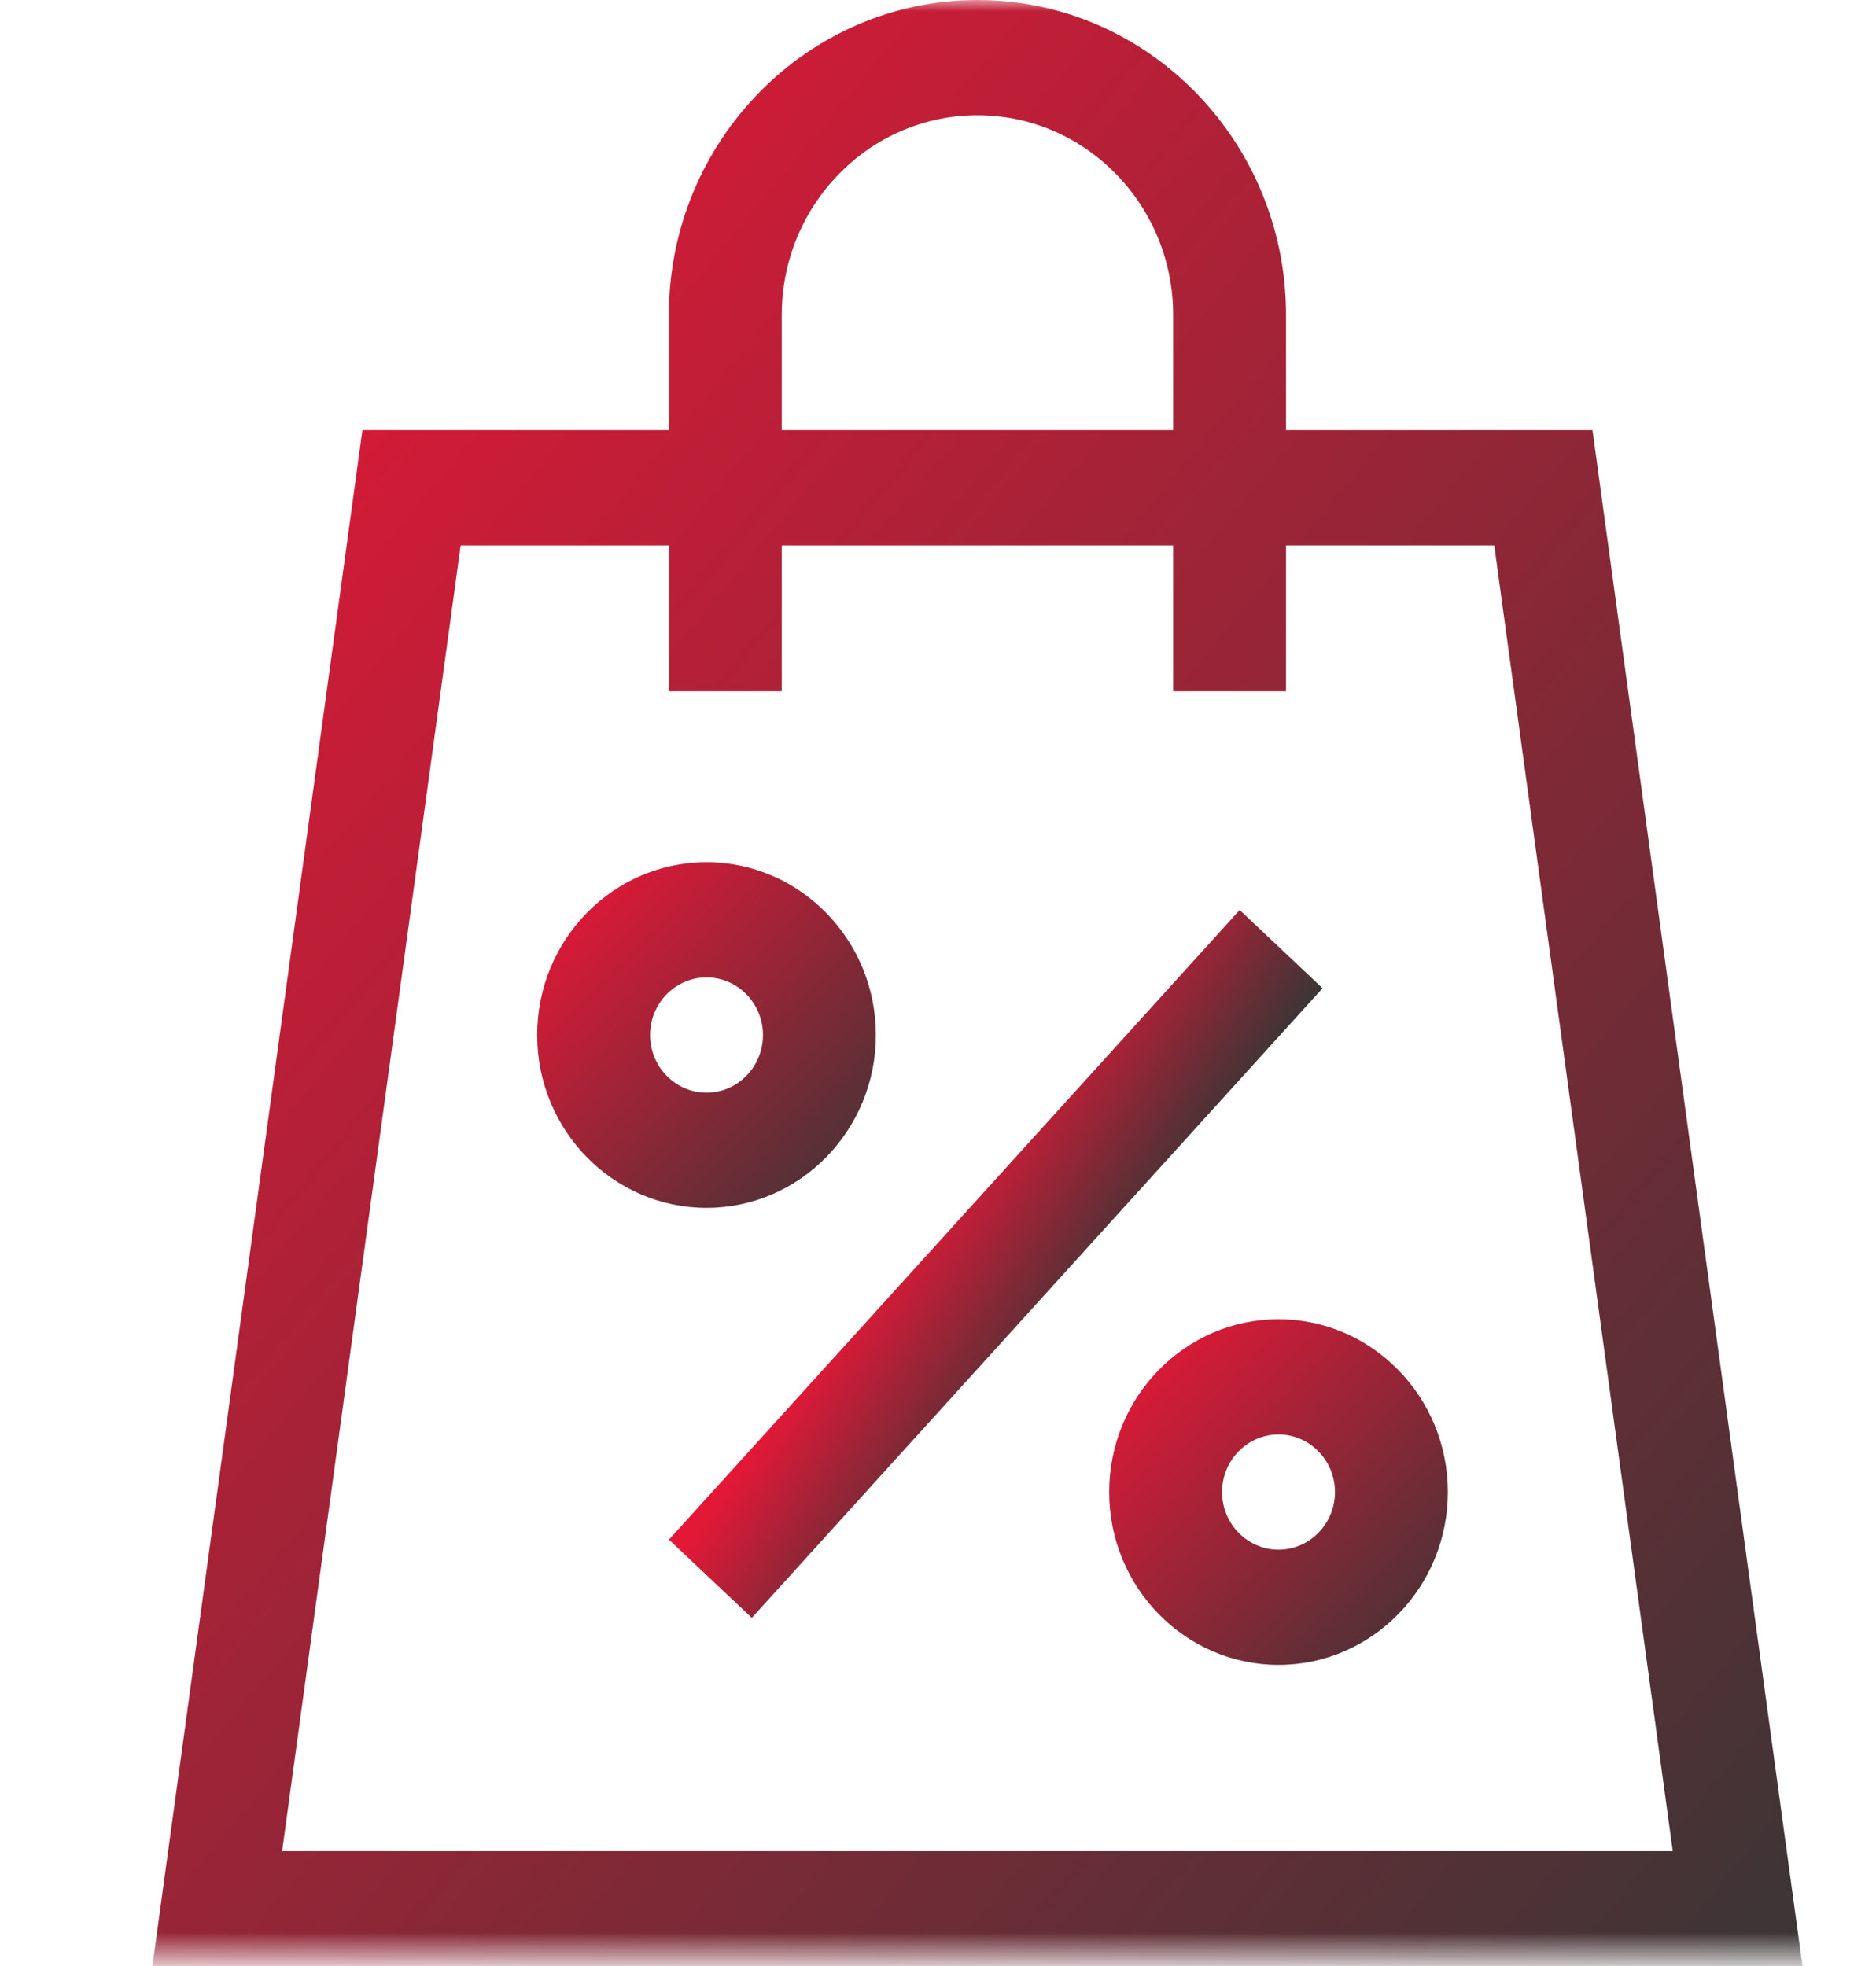
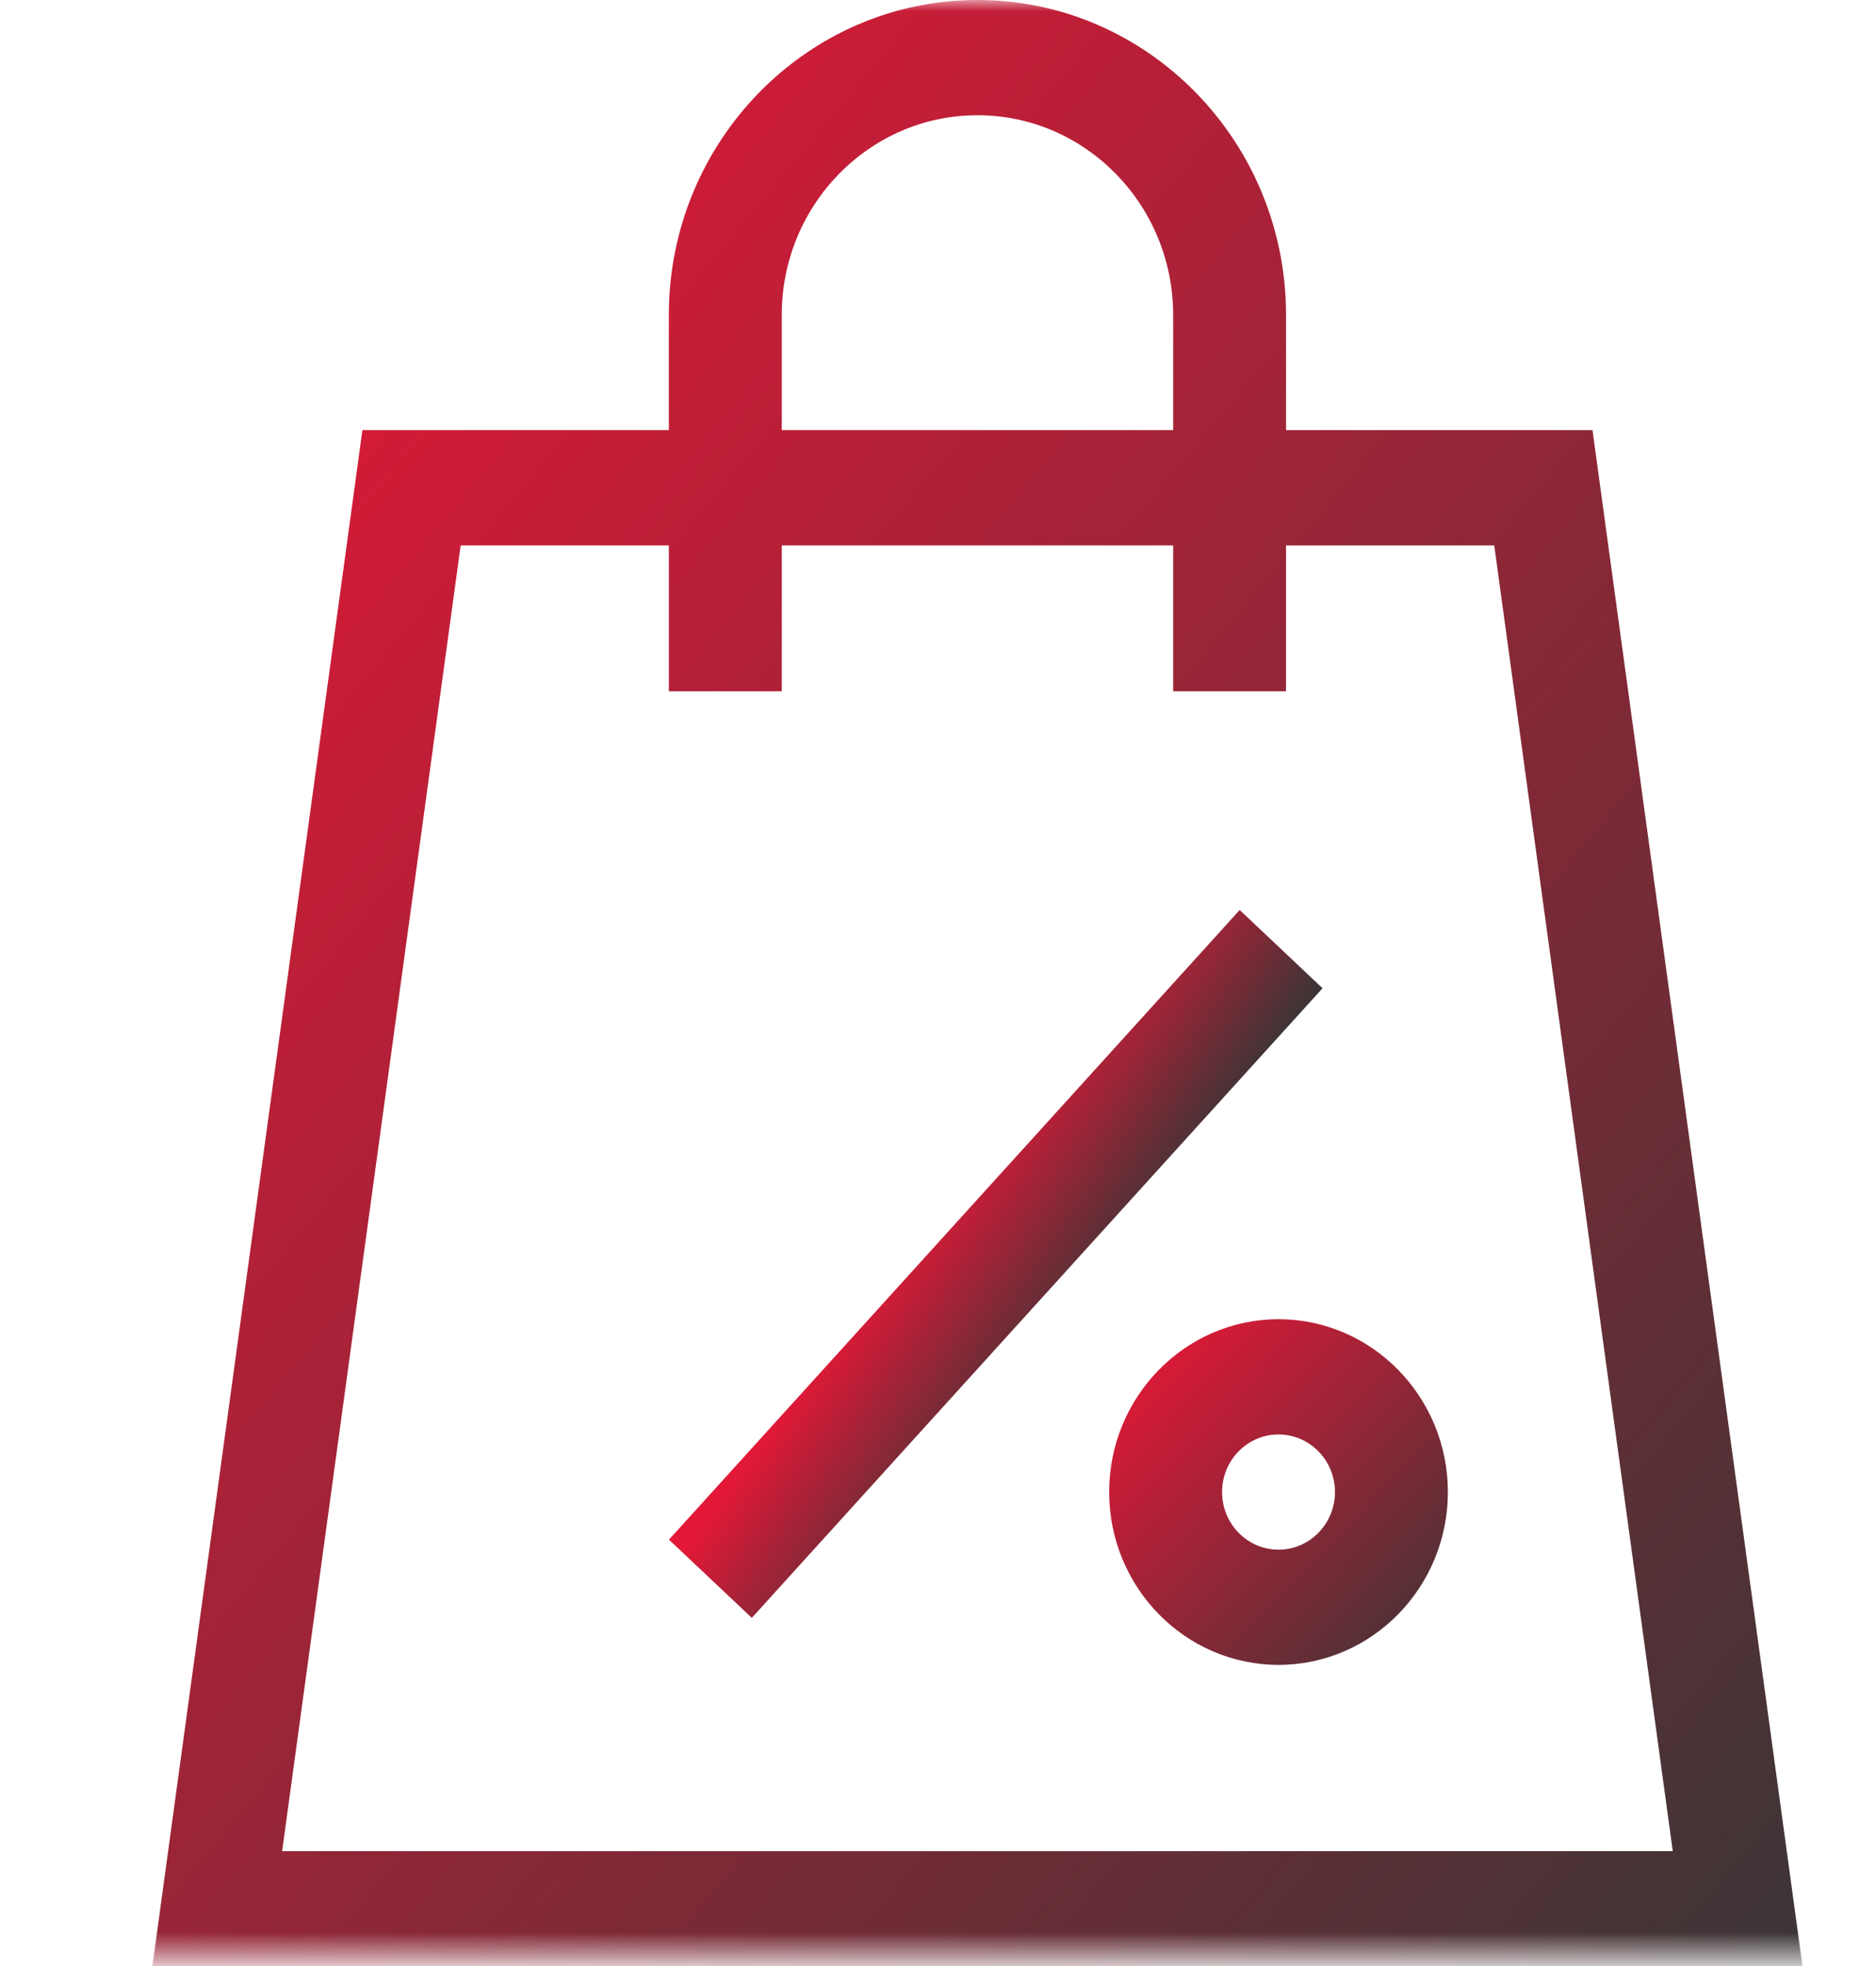
<svg xmlns="http://www.w3.org/2000/svg" width="83" height="87" viewBox="0 0 83 87" fill="none">
  <g id="center_focus_strong">
    <mask id="mask0_396_3823" style="mask-type:alpha" maskUnits="userSpaceOnUse" x="-4" y="0" width="87" height="87">
      <rect id="Bounding box" x="-4" width="86.521" height="86.521" fill="#D9D9D9" />
    </mask>
    <g mask="url(#mask0_396_3823)">
      <g id="Group">
        <path id="Vector" d="M70.457 19.031H56.898V13.934C56.898 6.251 50.774 0 43.245 0C35.717 0 29.592 6.251 29.592 13.934V19.031H16.034L6.742 87H79.749L70.457 19.031ZM34.587 13.934C34.587 9.061 38.471 5.098 43.245 5.098C48.02 5.098 51.904 9.061 51.904 13.934V19.031H34.587V13.934ZM20.381 24.129H29.592V30.586H34.587V24.129H51.904V30.586H56.898V24.129H66.11L74.008 81.902H12.482L20.381 24.129Z" fill="url(#paint0_linear_396_3823)" />
        <path id="Vector_2" d="M29.597 68.12L54.848 40.262L58.514 43.724L33.263 71.581L29.597 68.12Z" fill="url(#paint1_linear_396_3823)" />
-         <path id="Vector_3" d="M38.751 45.794C38.751 41.578 35.39 38.148 31.259 38.148C27.127 38.148 23.766 41.578 23.766 45.794C23.766 50.01 27.127 53.44 31.259 53.44C35.39 53.44 38.751 50.01 38.751 45.794ZM28.761 45.794C28.761 44.389 29.881 43.245 31.259 43.245C32.636 43.245 33.756 44.389 33.756 45.794C33.756 47.199 32.636 48.343 31.259 48.343C29.881 48.343 28.761 47.199 28.761 45.794Z" fill="url(#paint2_linear_396_3823)" />
        <path id="Vector_4" d="M56.566 58.368C52.434 58.368 49.073 61.798 49.073 66.015C49.073 70.231 52.434 73.661 56.566 73.661C60.697 73.661 64.058 70.231 64.058 66.015C64.058 61.798 60.697 58.368 56.566 58.368ZM56.566 68.564C55.189 68.564 54.068 67.42 54.068 66.015C54.068 64.609 55.189 63.466 56.566 63.466C57.943 63.466 59.063 64.609 59.063 66.015C59.063 67.42 57.943 68.564 56.566 68.564Z" fill="url(#paint3_linear_396_3823)" />
      </g>
    </g>
  </g>
  <defs>
    <linearGradient id="paint0_linear_396_3823" x1="10.685" y1="9.4" x2="91.573" y2="76.631" gradientUnits="userSpaceOnUse">
      <stop stop-color="#E31837" />
      <stop offset="1" stop-color="#363636" />
    </linearGradient>
    <linearGradient id="paint1_linear_396_3823" x1="31.357" y1="66.99" x2="39.122" y2="72.327" gradientUnits="userSpaceOnUse">
      <stop stop-color="#E31837" />
      <stop offset="1" stop-color="#363636" />
    </linearGradient>
    <linearGradient id="paint2_linear_396_3823" x1="24.575" y1="39.8" x2="39.031" y2="53.83" gradientUnits="userSpaceOnUse">
      <stop stop-color="#E31837" />
      <stop offset="1" stop-color="#363636" />
    </linearGradient>
    <linearGradient id="paint3_linear_396_3823" x1="49.883" y1="60.02" x2="64.338" y2="74.05" gradientUnits="userSpaceOnUse">
      <stop stop-color="#E31837" />
      <stop offset="1" stop-color="#363636" />
    </linearGradient>
  </defs>
</svg>